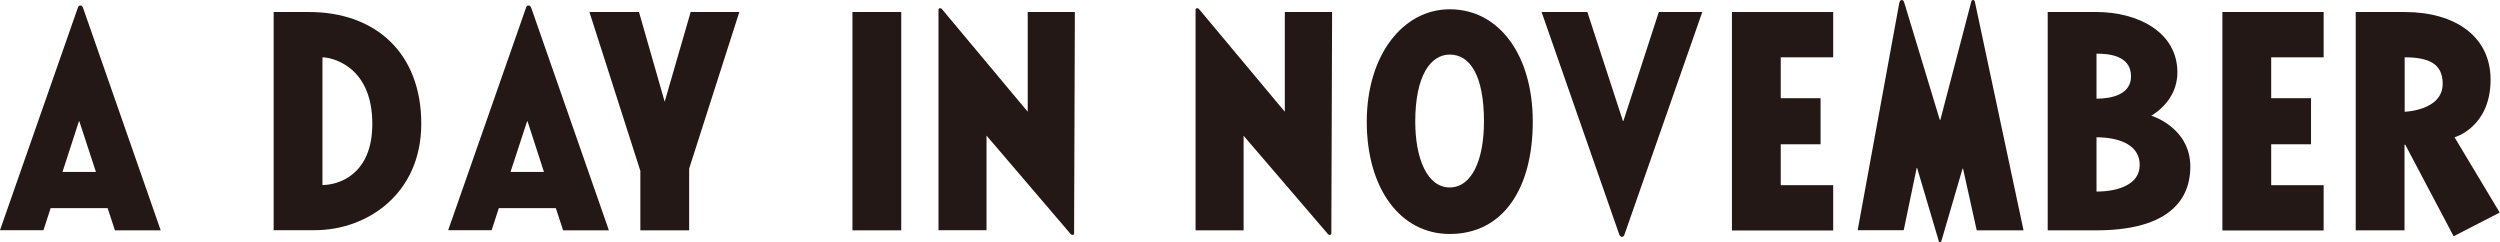
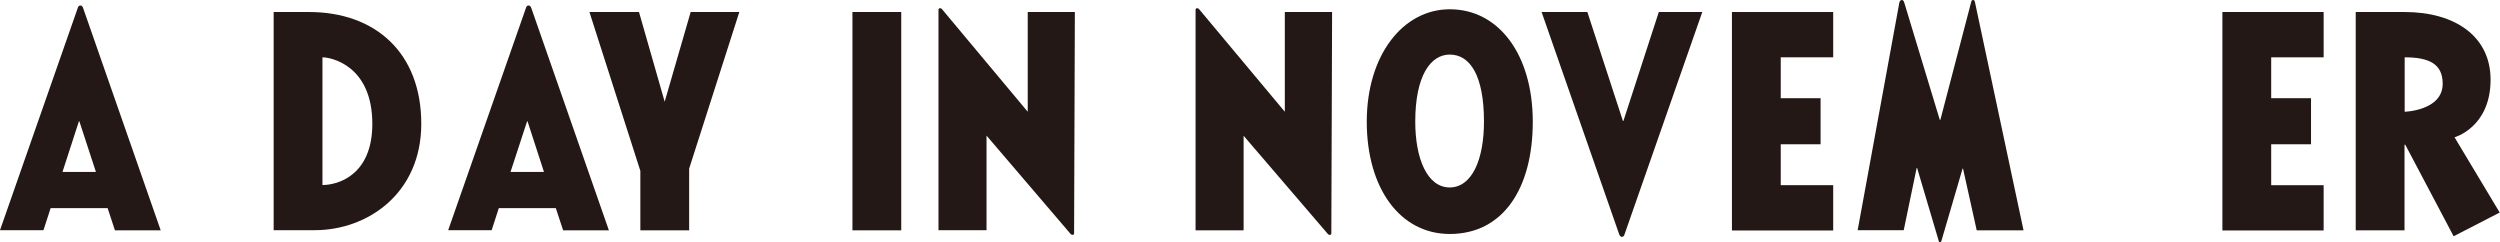
<svg xmlns="http://www.w3.org/2000/svg" version="1.1" id="レイヤー_1" x="0px" y="0px" width="164.44px" height="15.94px" viewBox="0 0 164.44 15.94" style="enable-background:new 0 0 164.44 15.94;" xml:space="preserve">
  <style type="text/css">
	.st0{fill:#231815;}
	.st1{fill-rule:evenodd;clip-rule:evenodd;fill:#A6A9A8;}
</style>
  <g>
    <g>
      <path class="st0" d="M7.08,13.69H3.33l-0.47,1.45H0L5.12,0.51c0.02-0.05,0.05-0.15,0.17-0.15c0.1,0,0.14,0.09,0.17,0.15    l5.11,14.64H7.56L7.08,13.69z M4.11,11.31h2.2L5.22,7.98H5.19L4.11,11.31z" />
      <path class="st0" d="M20.32,0.79c4.38,0,7.39,2.69,7.39,7.35c0,4.6-3.55,7-7,7H18V0.79H20.32z M21.21,12.17    c1,0,3.28-0.63,3.28-4.02c0-3.85-2.72-4.38-3.28-4.38V12.17z" />
      <path class="st0" d="M36.56,13.69h-3.75l-0.47,1.45h-2.86L34.6,0.51c0.02-0.05,0.05-0.15,0.17-0.15c0.1,0,0.14,0.09,0.17,0.15    l5.11,14.64h-3.01L36.56,13.69z M33.58,11.31h2.2L34.7,7.98h-0.03L33.58,11.31z" />
      <path class="st0" d="M45.33,15.15h-3.21v-3.91L38.77,0.79h3.26l1.69,5.9l1.71-5.9h3.2l-3.3,10.3V15.15z" />
      <path class="st0" d="M59.28,15.15h-3.21V0.79h3.21V15.15z" />
      <path class="st0" d="M70.7,0.79l-0.05,14.56c0,0.05-0.03,0.1-0.1,0.1c-0.07,0-0.12-0.05-0.12-0.05l-5.54-6.48v6.22h-3.16V0.64    c0-0.07,0.05-0.1,0.1-0.1c0.07,0,0.12,0.05,0.12,0.05l5.65,6.76V0.79H70.7z" />
      <path class="st0" d="M87.62,0.79l-0.05,14.56c0,0.05-0.03,0.1-0.1,0.1c-0.07,0-0.12-0.05-0.12-0.05L81.8,8.93v6.22h-3.16V0.64    c0-0.07,0.05-0.1,0.1-0.1c0.07,0,0.12,0.05,0.12,0.05l5.65,6.76V0.79H87.62z" />
      <path class="st0" d="M100.82,8c0,4.41-1.96,7.39-5.46,7.39c-3.25,0-5.46-2.98-5.46-7.39c0-4.36,2.37-7.39,5.46-7.39    C98.61,0.61,100.82,3.63,100.82,8z M97.61,8c0-3.06-0.93-4.41-2.25-4.41c-1.27,0-2.27,1.4-2.27,4.41c0,2.44,0.79,4.33,2.27,4.33    C96.83,12.32,97.61,10.48,97.61,8z" />
      <path class="st0" d="M106.75,7.96h0.03l2.33-7.17h2.86l-5.12,14.64c-0.02,0.05-0.05,0.15-0.17,0.15c-0.1,0-0.13-0.09-0.17-0.15    l-5.11-14.64h3.01L106.75,7.96z" />
      <path class="st0" d="M117.13,3.77v2.69h2.62v3.03h-2.62v2.69h3.45v2.98h-6.66V0.79h6.66v2.98H117.13z" />
      <path class="st0" d="M125.09,0c0.1,0,0.13,0.07,0.17,0.19l2.33,7.69h0.04c0,0,2.01-7.69,2.03-7.76c0.02-0.07,0.04-0.12,0.12-0.12    c0.07,0,0.1,0.05,0.12,0.12c0.02,0.08,3.2,15.03,3.2,15.03h-3.08l-0.9-4.06h-0.03l-1.39,4.75c-0.02,0.07-0.07,0.1-0.1,0.1    c-0.05,0-0.07-0.03-0.08-0.1l-1.42-4.79h-0.03l-0.85,4.09h-3.03c0,0,2.69-14.69,2.74-14.96C124.96,0.07,125.01,0,125.09,0z" />
-       <path class="st0" d="M141.5,7.61c0,0,2.57,0.76,2.57,3.35c0,2.54-1.89,4.19-6.17,4.19h-3.21V0.79h3.21c2.69,0,5.32,1.3,5.32,3.97    C143.23,6.69,141.5,7.61,141.5,7.61z M137.9,6.49c0.95,0,2.27-0.25,2.27-1.47c0-1.42-1.57-1.49-2.27-1.49V6.49z M137.9,12.6    c1.37,0,2.84-0.44,2.84-1.74c0-1.79-2.37-1.83-2.84-1.83V12.6z" />
      <path class="st0" d="M149.39,3.77v2.69h2.62v3.03h-2.62v2.69h3.45v2.98h-6.66V0.79h6.66v2.98H149.39z" />
      <path class="st0" d="M161.39,15.54l-3.18-6.02h-0.05v5.63h-3.21V0.79h3.21c3.35,0,5.66,1.62,5.66,4.45c0,3.14-2.37,3.79-2.37,3.79    l2.97,4.95L161.39,15.54z M158.17,7.35c0,0,2.5-0.07,2.5-1.84c0-1.3-0.88-1.74-2.5-1.74V7.35z" />
    </g>
  </g>
</svg>